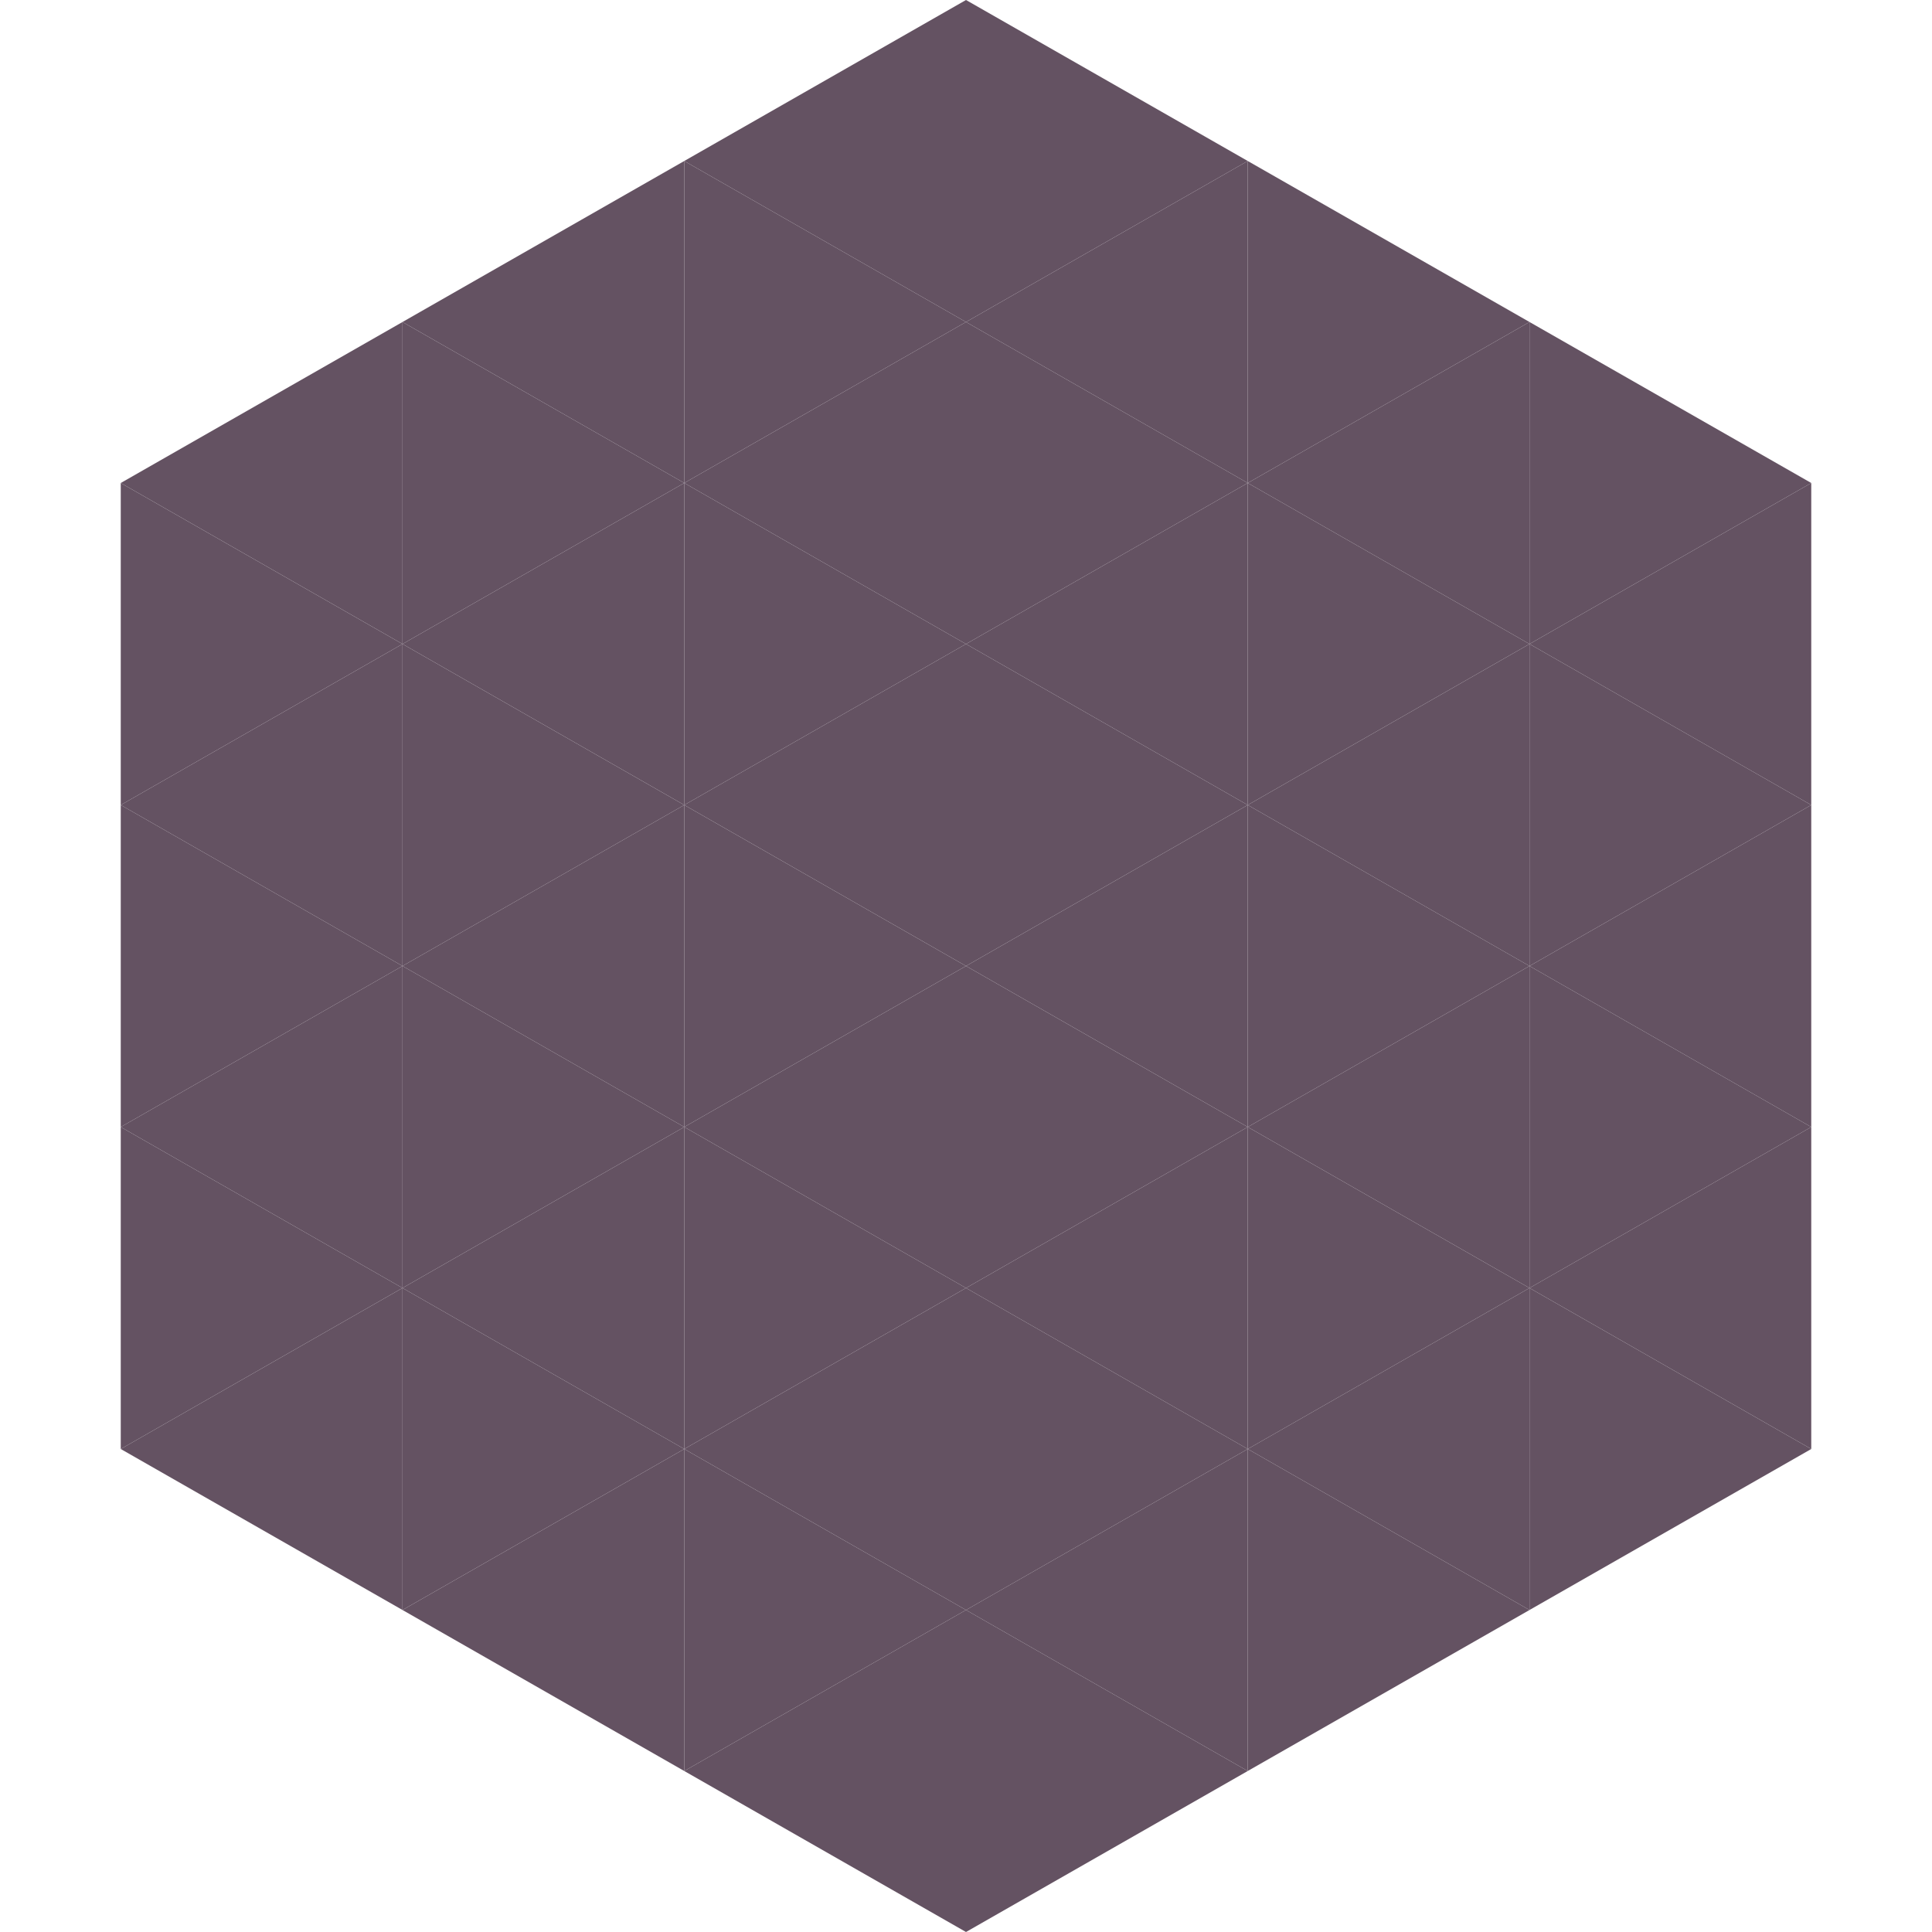
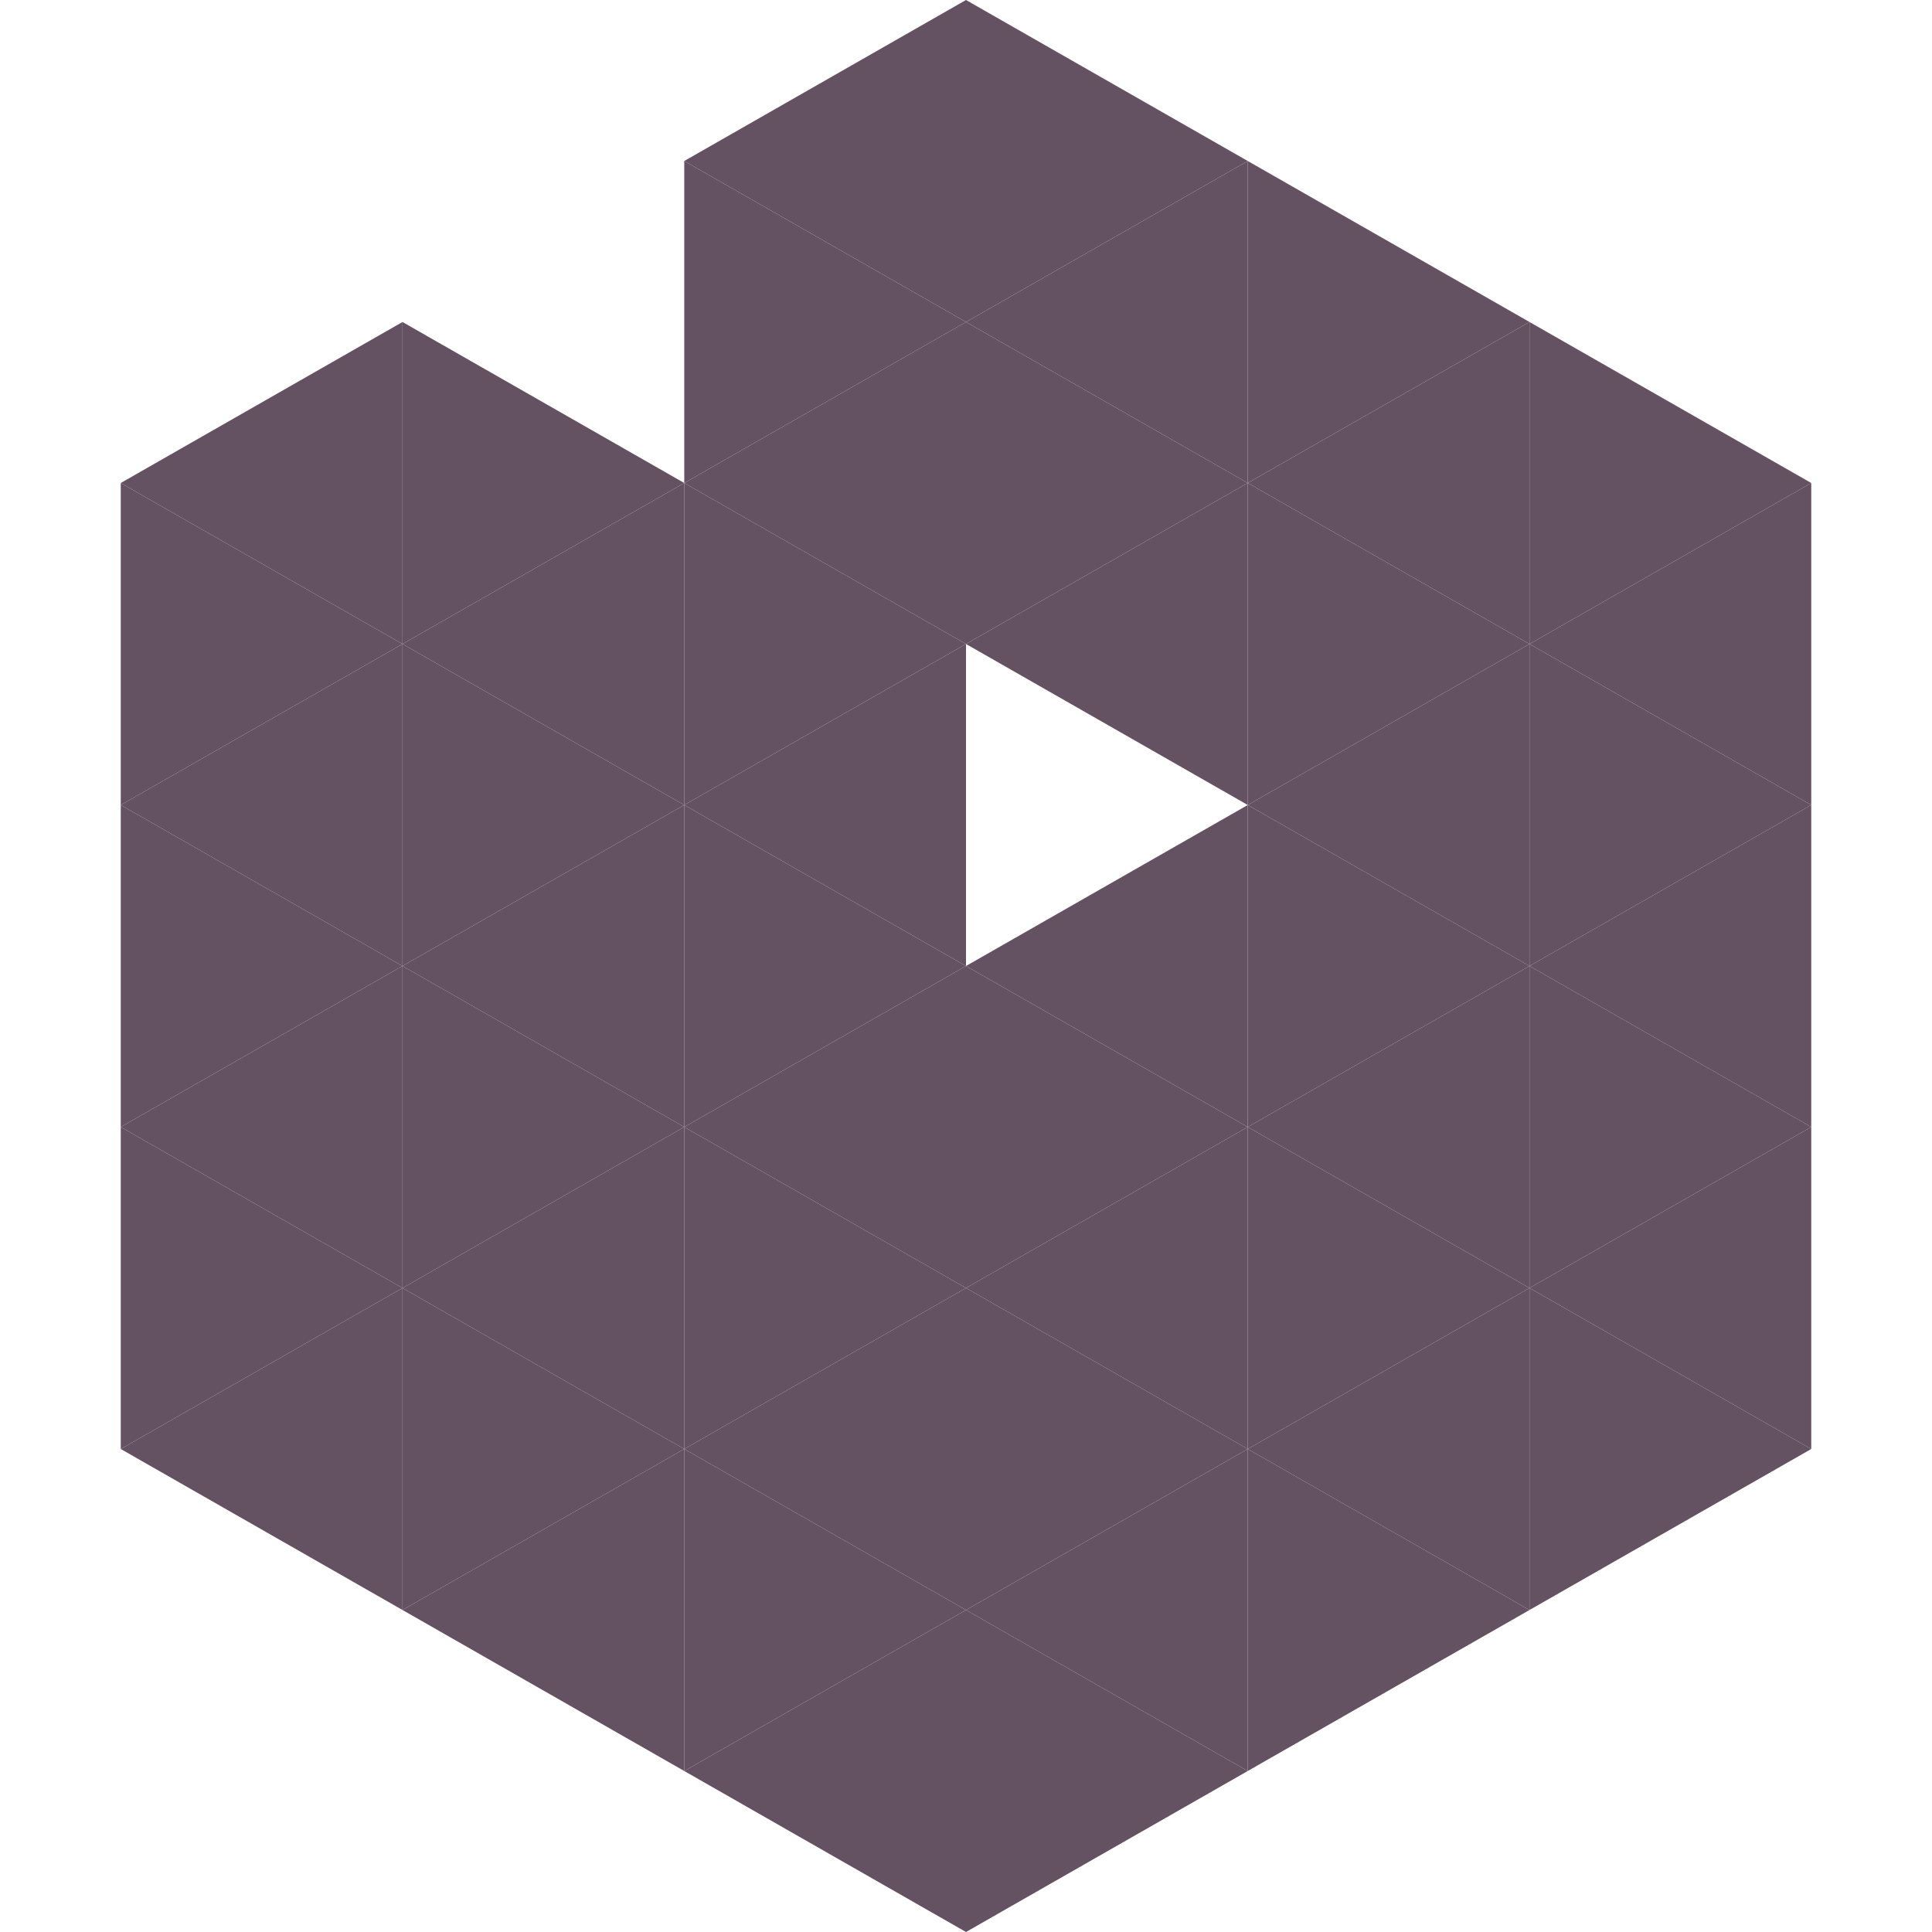
<svg xmlns="http://www.w3.org/2000/svg" width="240" height="240">
  <polygon points="50,40 15,60 50,80" style="fill:rgb(100,82,98)" />
  <polygon points="190,40 225,60 190,80" style="fill:rgb(100,82,98)" />
  <polygon points="15,60 50,80 15,100" style="fill:rgb(100,82,98)" />
  <polygon points="225,60 190,80 225,100" style="fill:rgb(100,82,98)" />
  <polygon points="50,80 15,100 50,120" style="fill:rgb(100,82,98)" />
  <polygon points="190,80 225,100 190,120" style="fill:rgb(100,82,98)" />
  <polygon points="15,100 50,120 15,140" style="fill:rgb(100,82,98)" />
  <polygon points="225,100 190,120 225,140" style="fill:rgb(100,82,98)" />
  <polygon points="50,120 15,140 50,160" style="fill:rgb(100,82,98)" />
  <polygon points="190,120 225,140 190,160" style="fill:rgb(100,82,98)" />
  <polygon points="15,140 50,160 15,180" style="fill:rgb(100,82,98)" />
  <polygon points="225,140 190,160 225,180" style="fill:rgb(100,82,98)" />
  <polygon points="50,160 15,180 50,200" style="fill:rgb(100,82,98)" />
  <polygon points="190,160 225,180 190,200" style="fill:rgb(100,82,98)" />
  <polygon points="15,180 50,200 15,220" style="fill:rgb(255,255,255); fill-opacity:0" />
  <polygon points="225,180 190,200 225,220" style="fill:rgb(255,255,255); fill-opacity:0" />
  <polygon points="50,0 85,20 50,40" style="fill:rgb(255,255,255); fill-opacity:0" />
  <polygon points="190,0 155,20 190,40" style="fill:rgb(255,255,255); fill-opacity:0" />
-   <polygon points="85,20 50,40 85,60" style="fill:rgb(100,82,98)" />
  <polygon points="155,20 190,40 155,60" style="fill:rgb(100,82,98)" />
  <polygon points="50,40 85,60 50,80" style="fill:rgb(100,82,98)" />
  <polygon points="190,40 155,60 190,80" style="fill:rgb(100,82,98)" />
  <polygon points="85,60 50,80 85,100" style="fill:rgb(100,82,98)" />
  <polygon points="155,60 190,80 155,100" style="fill:rgb(100,82,98)" />
  <polygon points="50,80 85,100 50,120" style="fill:rgb(100,82,98)" />
  <polygon points="190,80 155,100 190,120" style="fill:rgb(100,82,98)" />
  <polygon points="85,100 50,120 85,140" style="fill:rgb(100,82,98)" />
  <polygon points="155,100 190,120 155,140" style="fill:rgb(100,82,98)" />
  <polygon points="50,120 85,140 50,160" style="fill:rgb(100,82,98)" />
  <polygon points="190,120 155,140 190,160" style="fill:rgb(100,82,98)" />
  <polygon points="85,140 50,160 85,180" style="fill:rgb(100,82,98)" />
  <polygon points="155,140 190,160 155,180" style="fill:rgb(100,82,98)" />
  <polygon points="50,160 85,180 50,200" style="fill:rgb(100,82,98)" />
  <polygon points="190,160 155,180 190,200" style="fill:rgb(100,82,98)" />
  <polygon points="85,180 50,200 85,220" style="fill:rgb(100,82,98)" />
  <polygon points="155,180 190,200 155,220" style="fill:rgb(100,82,98)" />
  <polygon points="120,0 85,20 120,40" style="fill:rgb(100,82,98)" />
  <polygon points="120,0 155,20 120,40" style="fill:rgb(100,82,98)" />
  <polygon points="85,20 120,40 85,60" style="fill:rgb(100,82,98)" />
  <polygon points="155,20 120,40 155,60" style="fill:rgb(100,82,98)" />
  <polygon points="120,40 85,60 120,80" style="fill:rgb(100,82,98)" />
  <polygon points="120,40 155,60 120,80" style="fill:rgb(100,82,98)" />
  <polygon points="85,60 120,80 85,100" style="fill:rgb(100,82,98)" />
  <polygon points="155,60 120,80 155,100" style="fill:rgb(100,82,98)" />
  <polygon points="120,80 85,100 120,120" style="fill:rgb(100,82,98)" />
-   <polygon points="120,80 155,100 120,120" style="fill:rgb(100,82,98)" />
  <polygon points="85,100 120,120 85,140" style="fill:rgb(100,82,98)" />
  <polygon points="155,100 120,120 155,140" style="fill:rgb(100,82,98)" />
  <polygon points="120,120 85,140 120,160" style="fill:rgb(100,82,98)" />
  <polygon points="120,120 155,140 120,160" style="fill:rgb(100,82,98)" />
  <polygon points="85,140 120,160 85,180" style="fill:rgb(100,82,98)" />
  <polygon points="155,140 120,160 155,180" style="fill:rgb(100,82,98)" />
  <polygon points="120,160 85,180 120,200" style="fill:rgb(100,82,98)" />
  <polygon points="120,160 155,180 120,200" style="fill:rgb(100,82,98)" />
  <polygon points="85,180 120,200 85,220" style="fill:rgb(100,82,98)" />
  <polygon points="155,180 120,200 155,220" style="fill:rgb(100,82,98)" />
  <polygon points="120,200 85,220 120,240" style="fill:rgb(100,82,98)" />
  <polygon points="120,200 155,220 120,240" style="fill:rgb(100,82,98)" />
  <polygon points="85,220 120,240 85,260" style="fill:rgb(255,255,255); fill-opacity:0" />
  <polygon points="155,220 120,240 155,260" style="fill:rgb(255,255,255); fill-opacity:0" />
</svg>